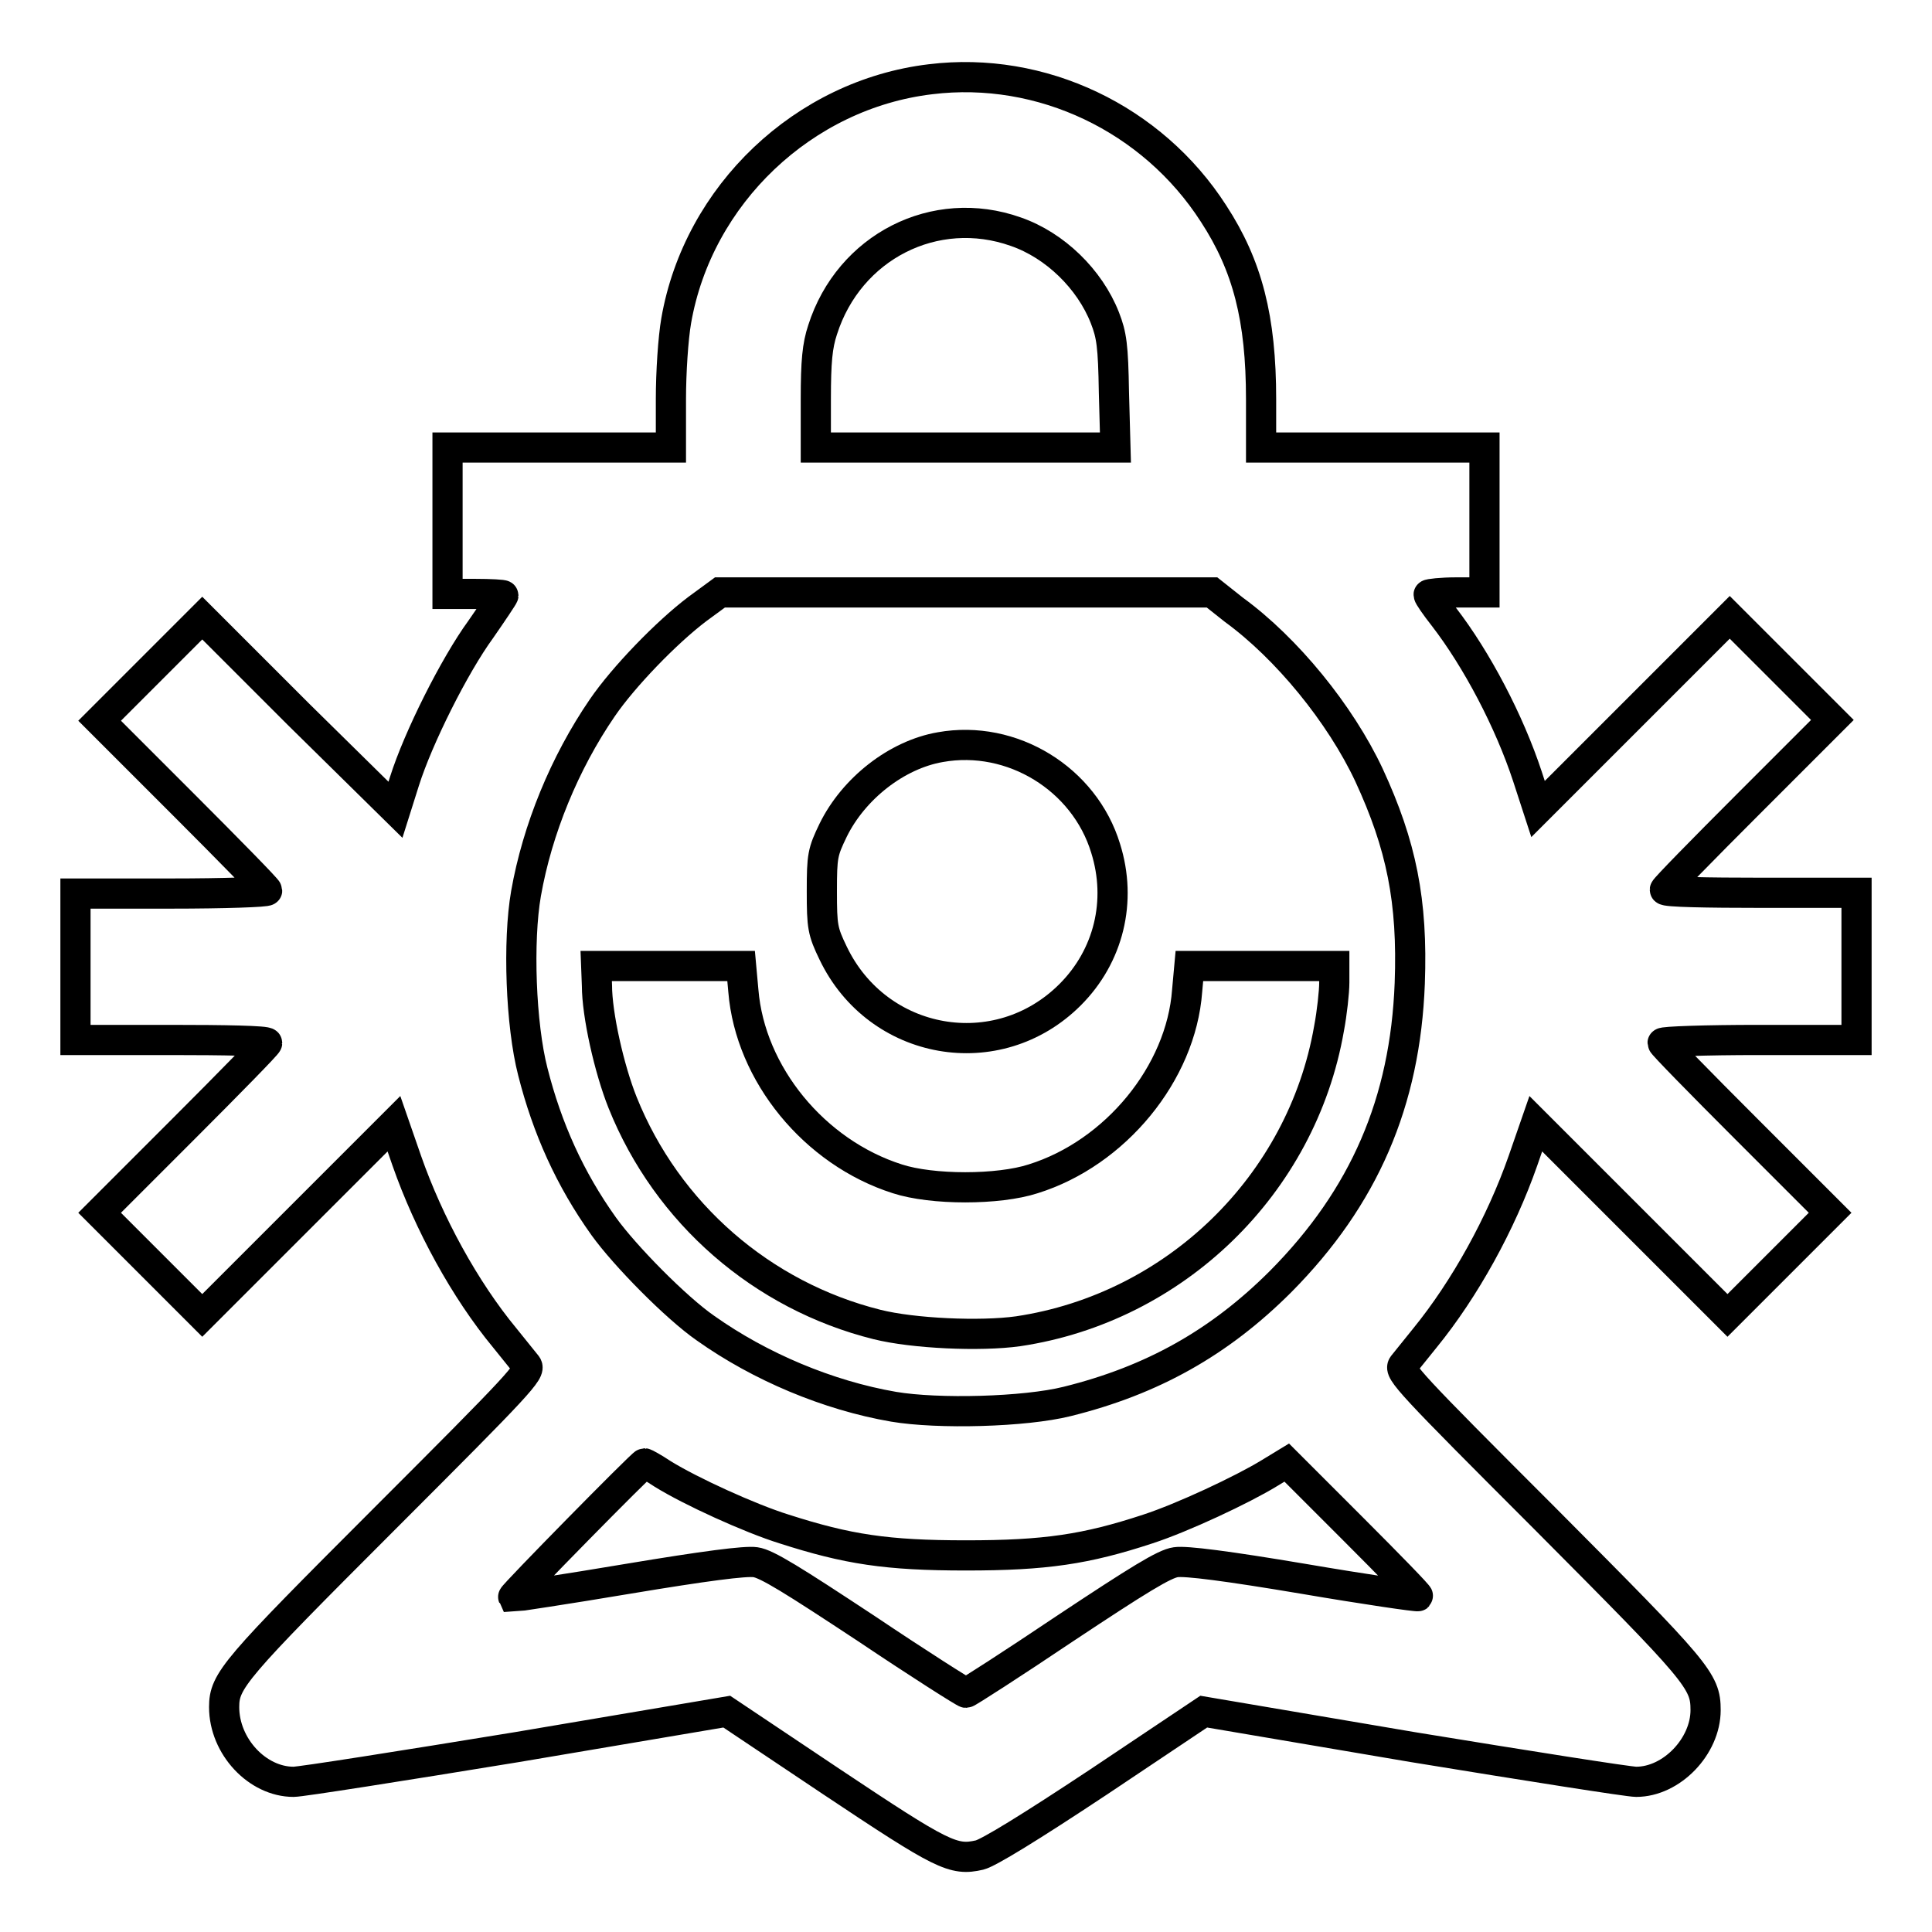
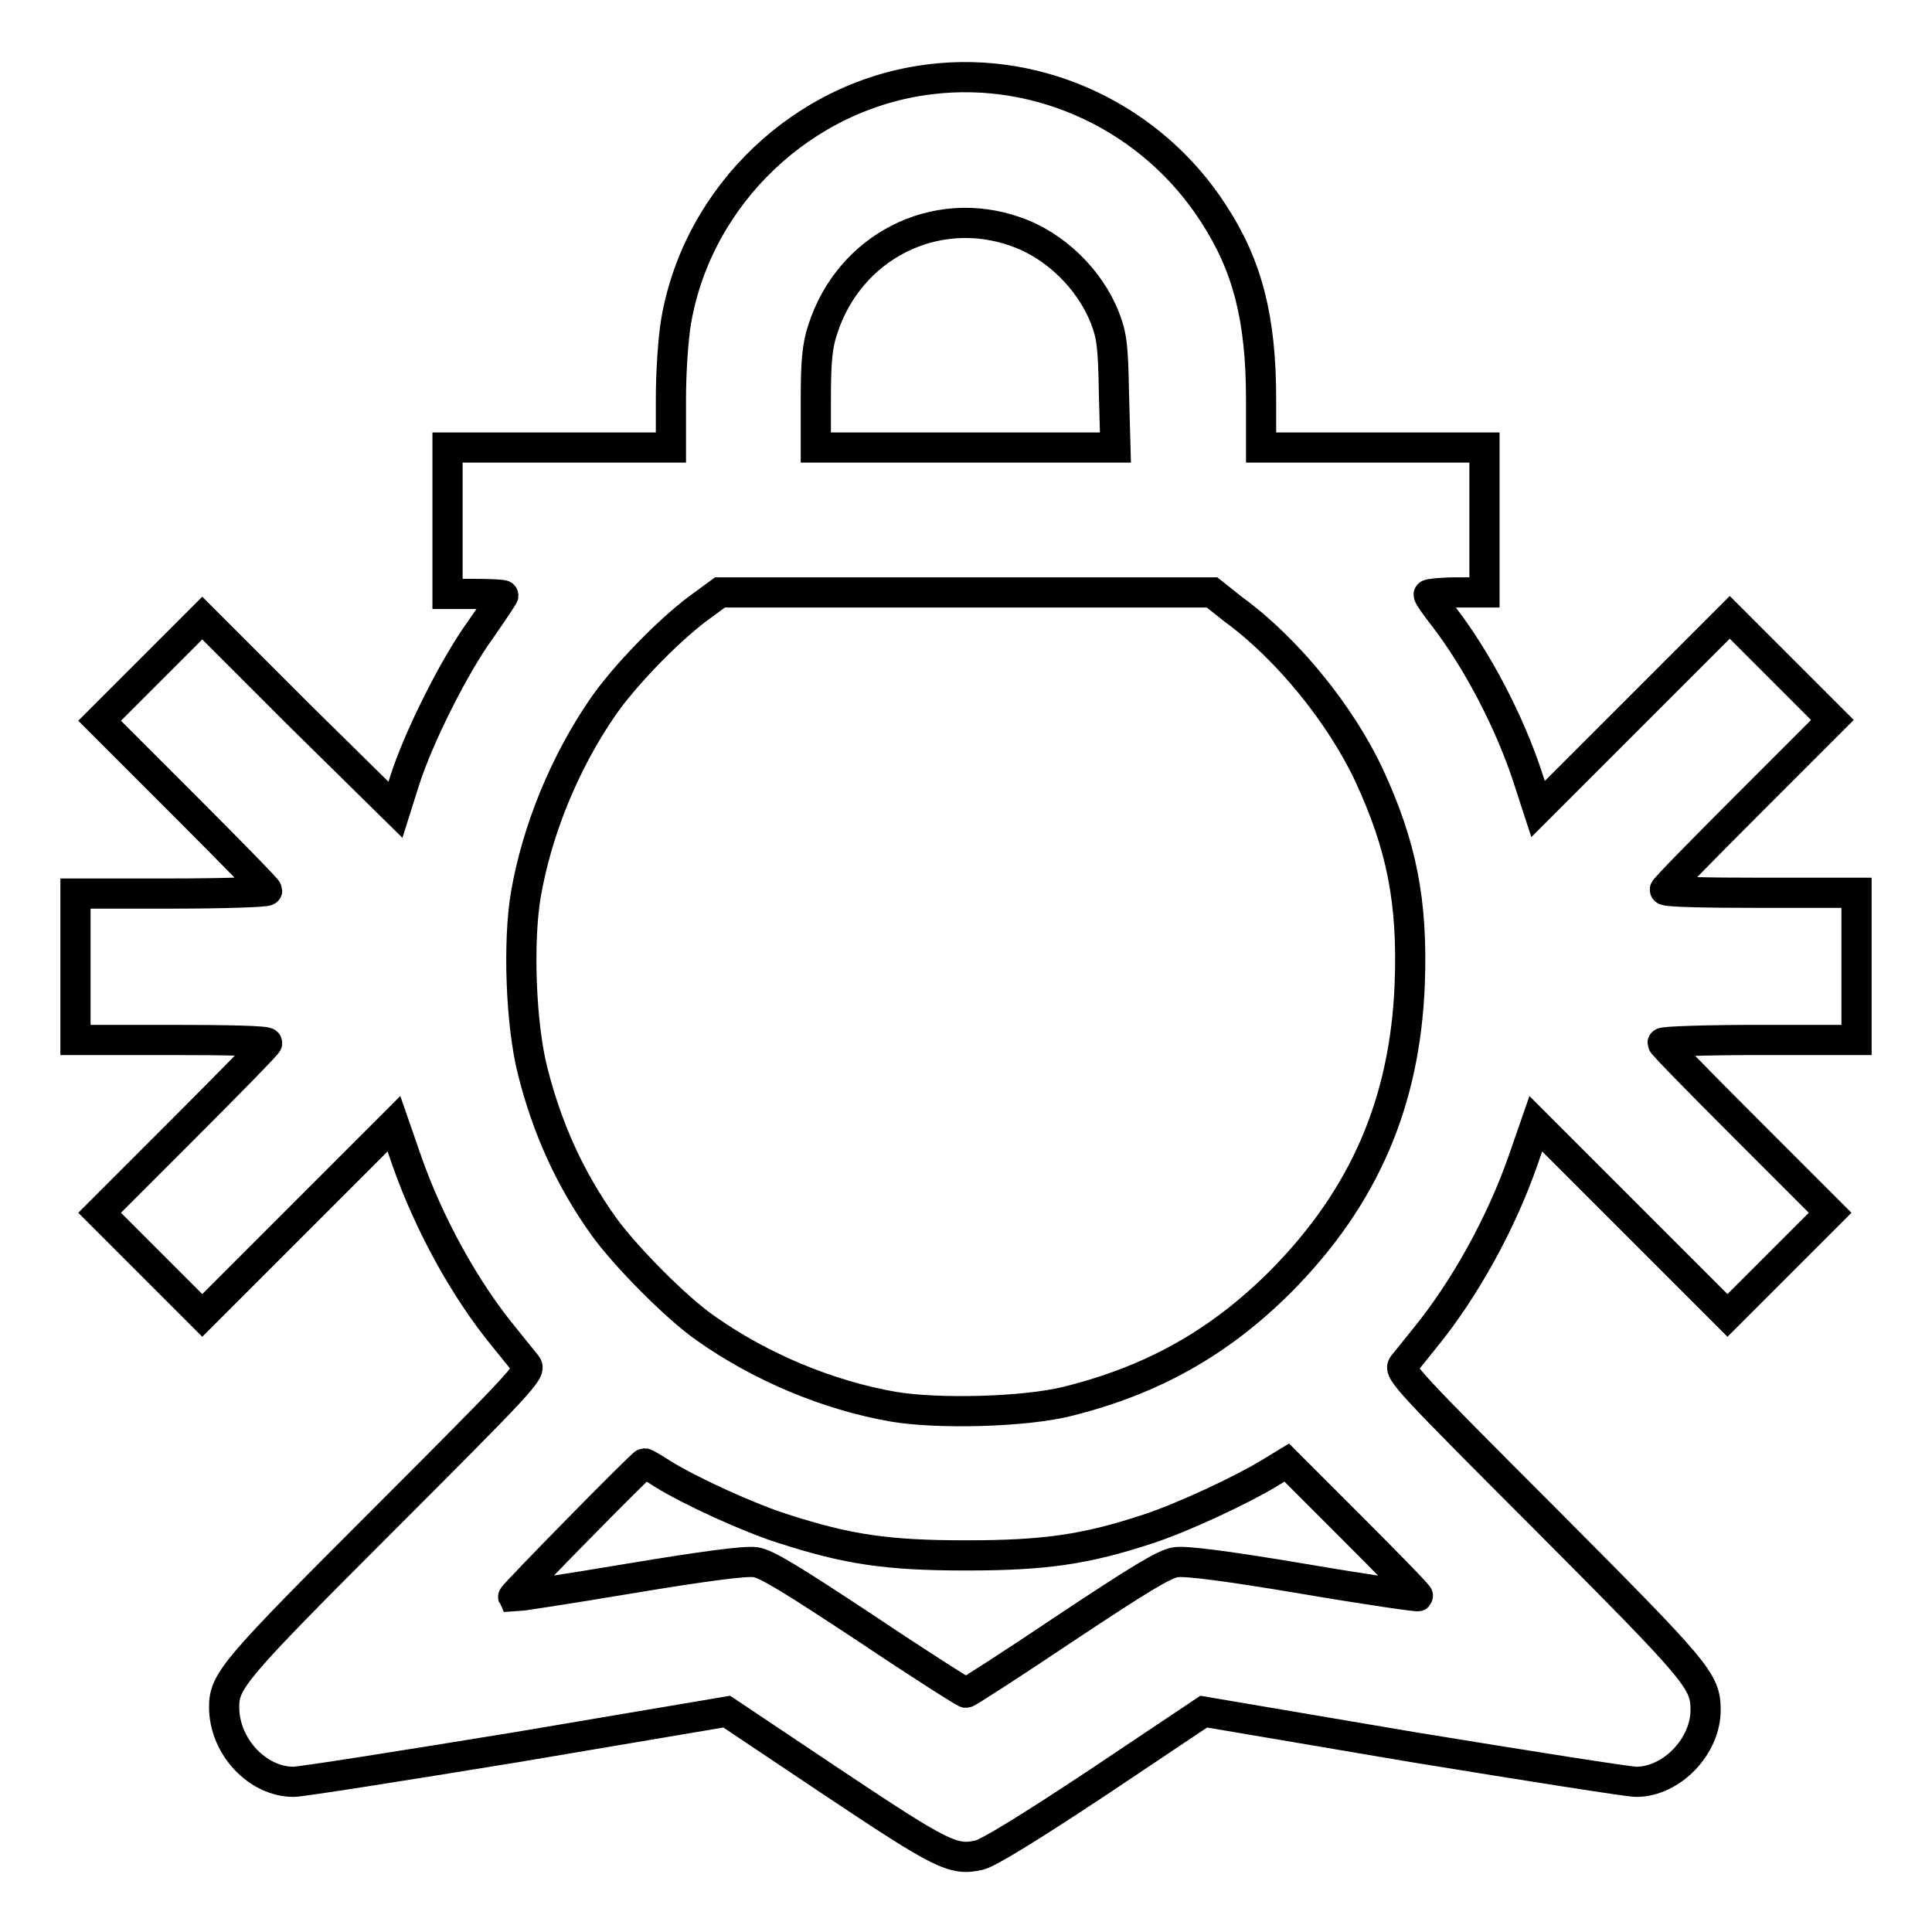
<svg xmlns="http://www.w3.org/2000/svg" version="1.1" x="0px" y="0px" viewBox="0 0 256 256" enable-background="new 0 0 256 256" xml:space="preserve">
  <g>
    <g>
      <g>
        <path stroke-width="4" fill-opacity="0" stroke="#000000" d="M123.3,10.5c-16.8,2-30.8,15.3-33.7,32c-0.4,2.3-0.7,6.8-0.7,10.4v6.4H74.1H59.3V69v9.7H63c2,0,3.7,0.1,3.7,0.2c0,0.1-1.4,2.2-3,4.5c-3.5,4.8-8.3,14.4-10.1,20.1l-1.2,3.8L39.5,94.6L26.8,81.9L20,88.7l-6.8,6.8l11.1,11.1c6.1,6.1,11.1,11.2,11.1,11.4c0,0.2-5.7,0.4-12.7,0.4H10v9.7v9.7h12.7c7,0,12.7,0.1,12.7,0.4c0,0.2-5,5.3-11.1,11.4l-11.1,11.1l6.8,6.8l6.8,6.8l12.7-12.7l12.7-12.7l1.7,4.9c2.9,8.3,7.7,17.1,13,23.5c1.2,1.5,2.5,3.1,2.9,3.6c0.6,0.8-0.9,2.4-18.8,20.3c-20,20-21.3,21.5-21.3,25c0,5.2,4.4,9.9,9.2,9.9c1,0,14.3-2.1,29.6-4.6l27.8-4.7l13.9,9.3c14.7,9.8,16.1,10.5,19.6,9.7c1.2-0.3,6.6-3.6,15.8-9.7l13.9-9.3l27.7,4.7c15.3,2.5,28.6,4.6,29.6,4.6c4.7,0,9.2-4.7,9.2-9.5c0-3.9-1-5-21.3-25.4c-17.9-17.9-19.4-19.5-18.8-20.3c0.4-0.5,1.7-2.1,2.9-3.6c5.3-6.5,10.1-15.2,13-23.5l1.7-4.9l12.7,12.7l12.7,12.7l6.8-6.8l6.8-6.8l-11.1-11.1c-6.1-6.1-11.1-11.2-11.1-11.4c0-0.2,5.7-0.4,12.7-0.4H246V128v-9.7h-12.7c-7,0-12.7-0.1-12.7-0.4c0-0.2,5-5.3,11.1-11.4l11.1-11.1l-6.8-6.8l-6.8-6.8l-12.7,12.7l-12.7,12.7l-1.4-4.3c-2.4-7.3-6.7-15.5-11.1-21.2c-1.1-1.4-2-2.7-2-2.9c0-0.1,1.7-0.3,3.7-0.3h3.7V69v-9.7h-14.8h-14.8v-6.4c0-10.7-1.8-17.7-6.3-24.6C152.7,15.7,138,8.7,123.3,10.5z M134.6,30.7c5.2,1.8,9.8,6.3,11.8,11.4c0.9,2.3,1.1,3.7,1.2,9.9l0.2,7.3H128h-19.9v-6.4c0-5,0.2-7.1,0.9-9.2C112.5,32.7,123.9,26.9,134.6,30.7z M163.5,80.8c7,5.1,14.1,13.8,17.9,21.9c4.3,9.3,5.8,16.7,5.4,27.6c-0.6,15.7-6,28.3-17.1,39.5c-8.1,8.1-17,13.1-28.3,15.9c-5.6,1.4-17.1,1.7-23,0.7c-8.7-1.5-17.7-5.3-24.9-10.4c-3.9-2.7-10.7-9.6-13.5-13.5c-4.5-6.3-7.5-13-9.4-20.5c-1.6-6.2-2-17.3-0.9-23.6c1.5-8.5,5.1-17.3,10.1-24.6c2.8-4.1,8.5-10,12.6-13.1l3-2.2H128h32.6L163.5,80.8z M87.8,195.3c3.7,2.3,11.6,5.9,16.1,7.3c8.4,2.7,13.6,3.5,24.1,3.5c10.5,0,15.9-0.8,24.1-3.5c4.6-1.5,12.5-5.2,16.1-7.4l2.3-1.4l8.8,8.8c4.8,4.8,8.7,8.8,8.6,8.9c-0.1,0.1-7-0.9-15.2-2.3c-10.1-1.7-15.6-2.4-16.9-2.2c-1.5,0.2-4.9,2.3-14.7,8.8c-7,4.7-12.9,8.5-13.1,8.5s-6.2-3.8-13.2-8.5c-9.7-6.4-13.2-8.6-14.7-8.8c-1.3-0.2-6.7,0.5-16.9,2.2c-8.3,1.4-15.1,2.4-15.2,2.4c-0.1-0.2,17.1-17.7,17.4-17.7C85.5,193.9,86.6,194.5,87.8,195.3z" />
-         <path stroke-width="4" fill-opacity="0" stroke="#000000" d="M124.6,99c-5.8,1-11.5,5.5-14.2,11c-1.4,2.9-1.5,3.4-1.5,8.1c0,4.7,0.1,5.3,1.5,8.2c5.9,12.3,21.8,15.1,31.4,5.5c5.1-5.1,6.9-12.4,4.7-19.4C143.7,103.2,134.1,97.3,124.6,99z" />
-         <path stroke-width="4" fill-opacity="0" stroke="#000000" d="M79.1,130.6c0,3.8,1.6,11,3.4,15.5c5.9,14.7,18.5,25.6,33.7,29.4c4.8,1.2,13.7,1.6,18.7,0.9c20.8-3.1,37.6-19.4,41.2-40.1c0.4-2.1,0.7-4.9,0.7-6.1V128h-9.6h-9.6l-0.3,3.3c-0.8,10.9-9.5,21.5-20.4,24.9c-4.6,1.5-13.4,1.5-18,0c-11-3.5-19.5-13.9-20.4-24.9l-0.3-3.3h-9.6h-9.6L79.1,130.6L79.1,130.6z" />
      </g>
    </g>
  </g>
</svg>